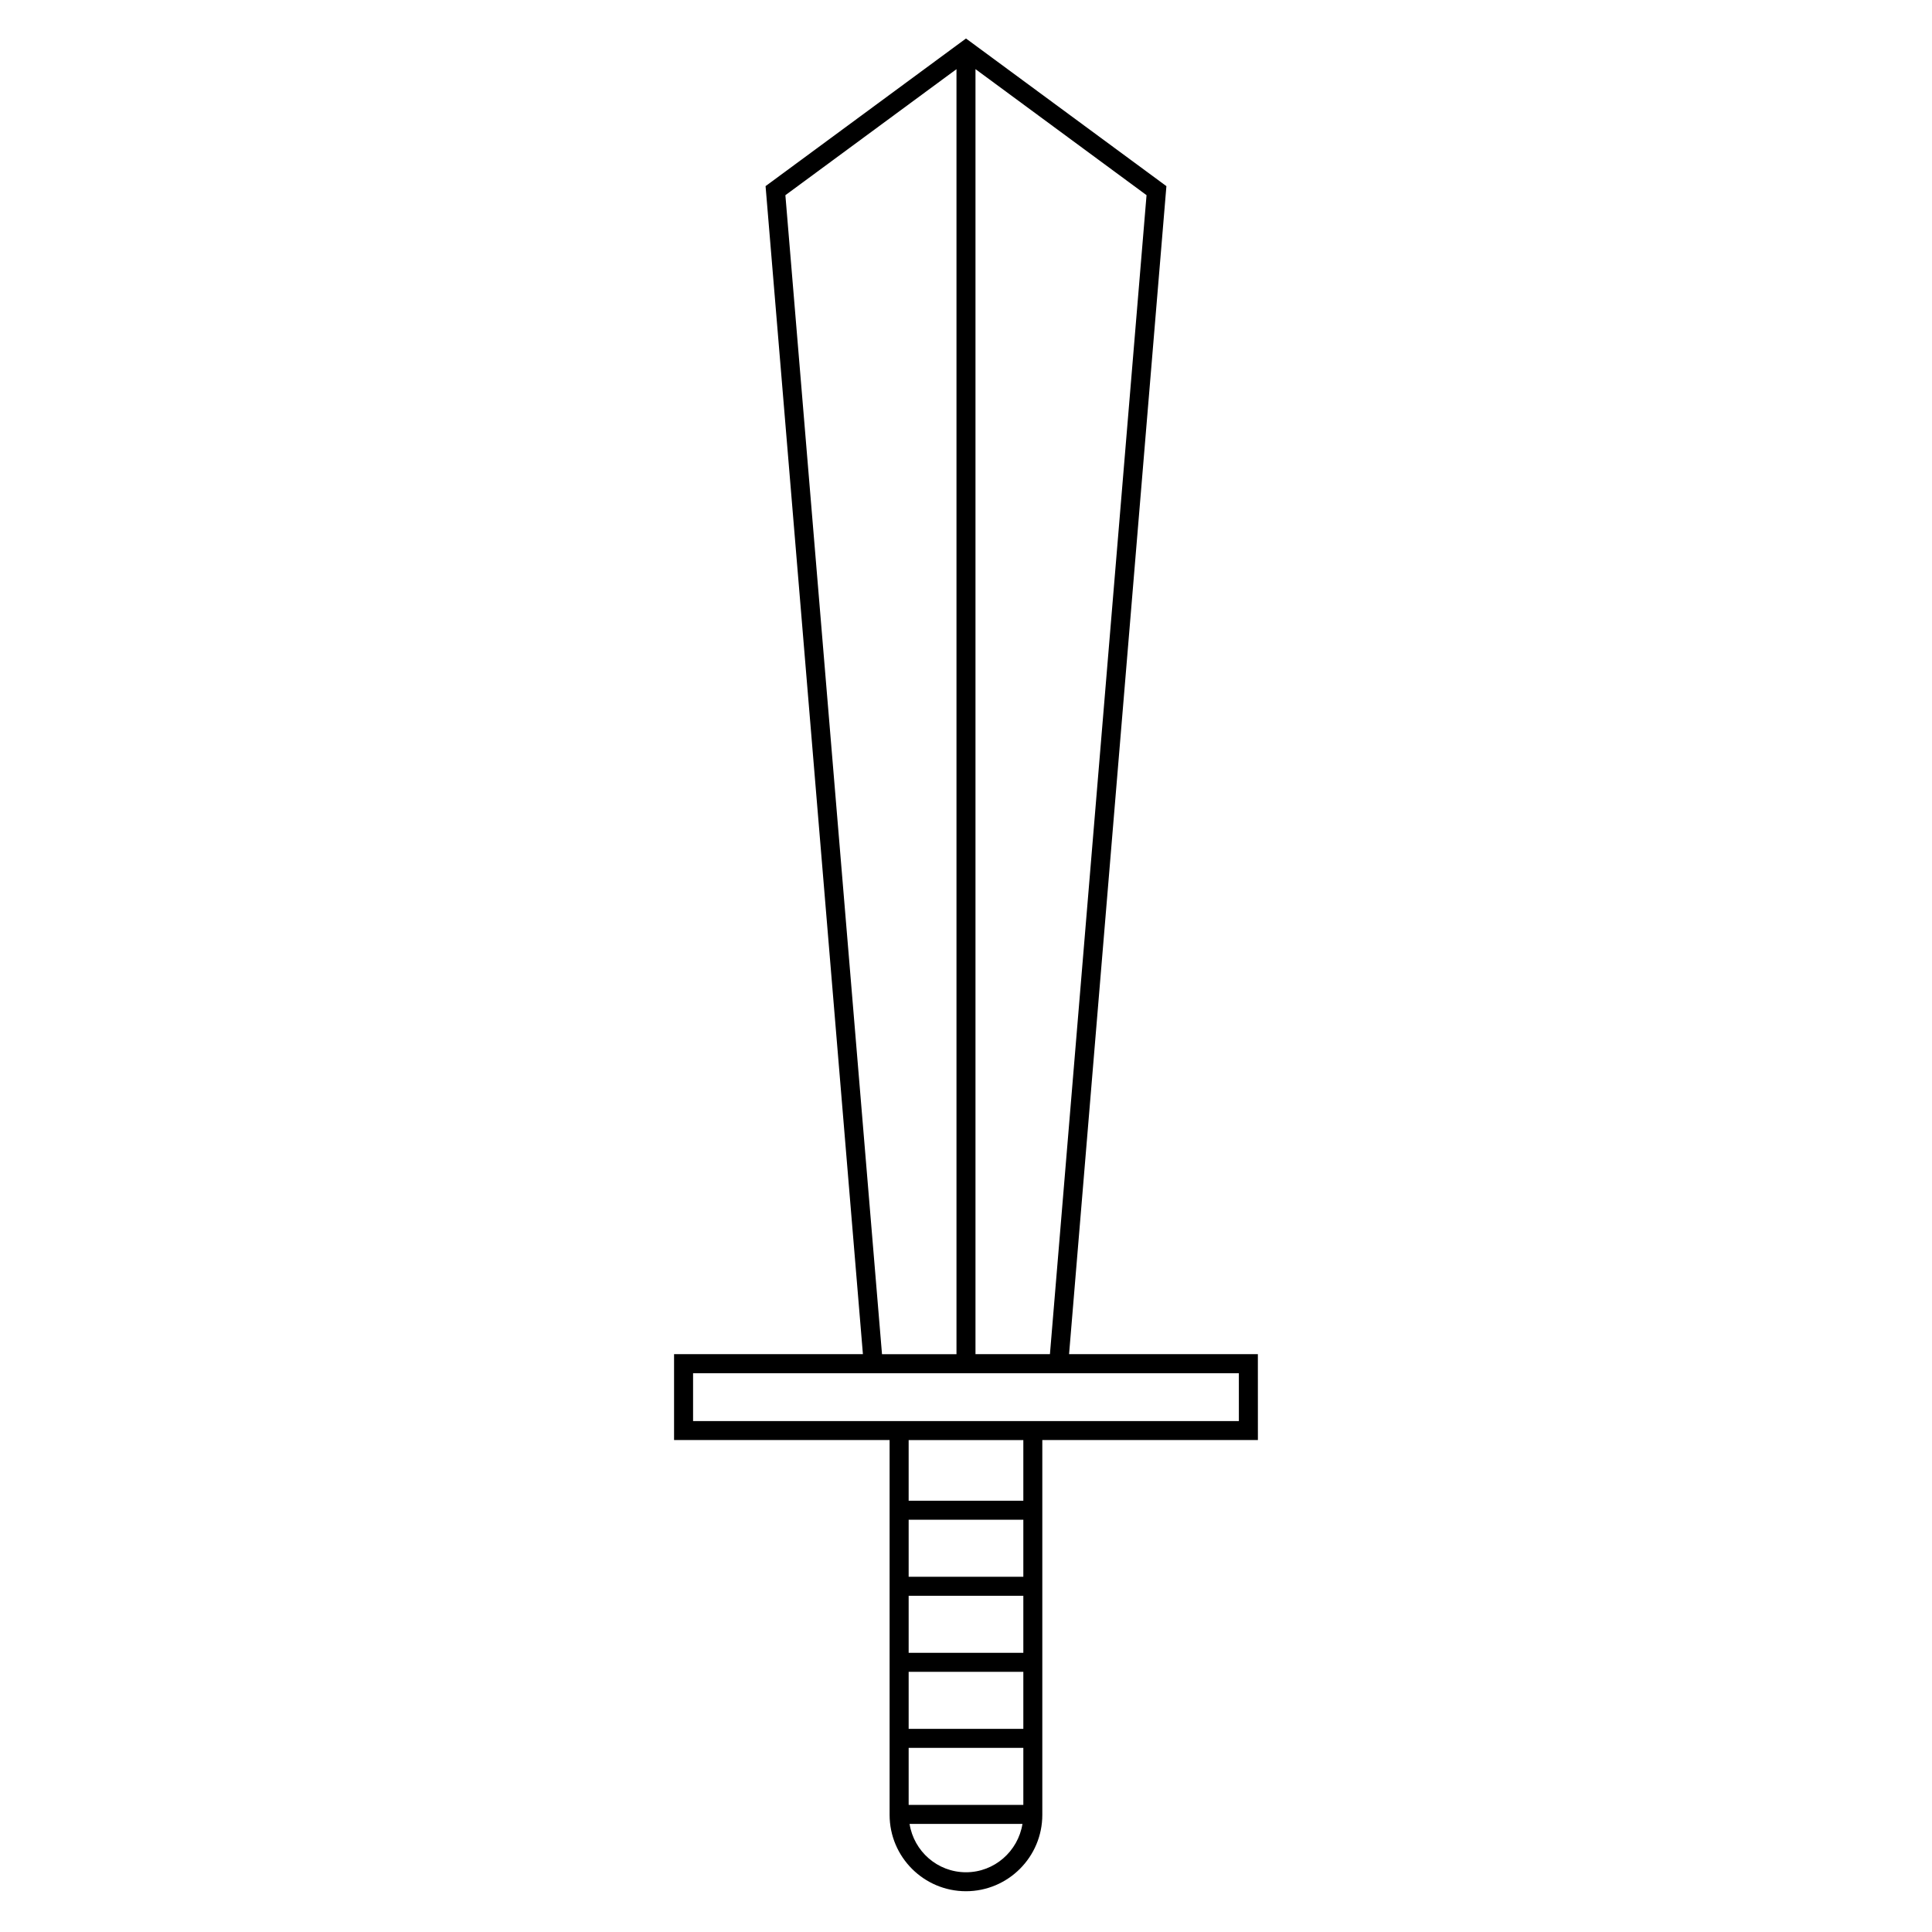
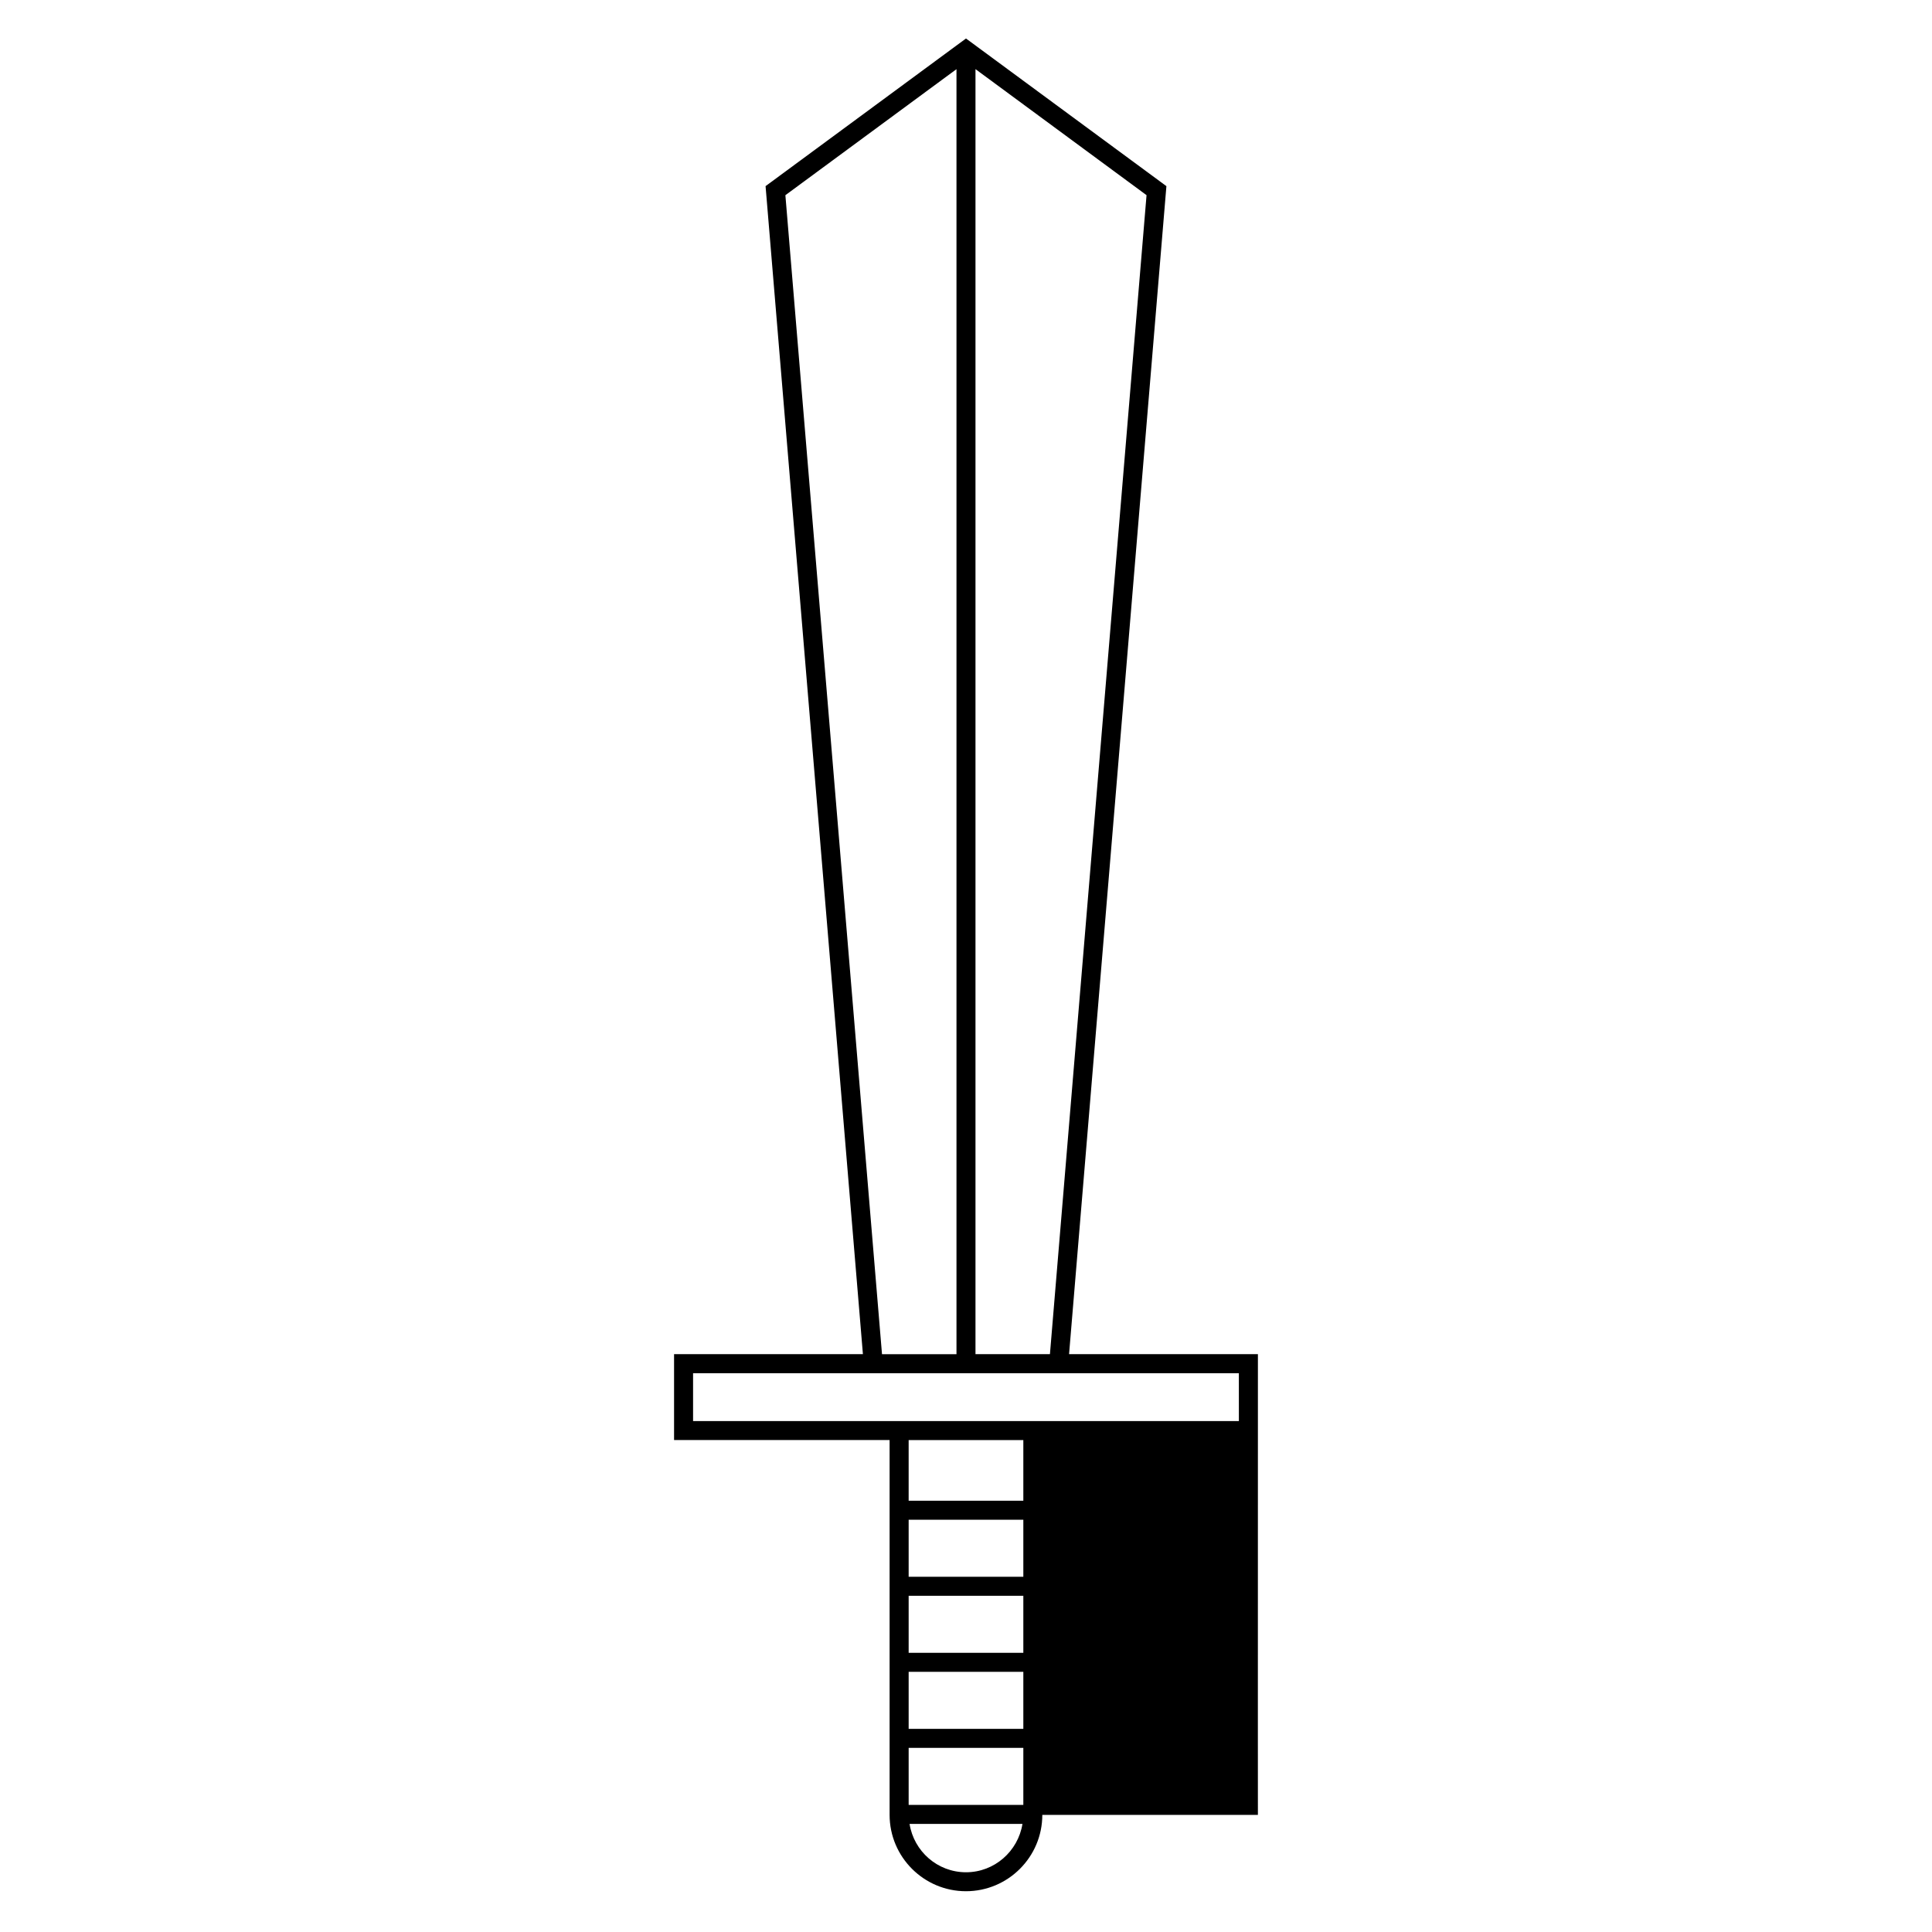
<svg xmlns="http://www.w3.org/2000/svg" fill="#000000" width="800px" height="800px" version="1.1" viewBox="144 144 512 512">
-   <path d="m477.36 502.87h-50.047l25.797-309.54-53.113-39.129-53.113 39.125 25.797 309.54h-50.047v22.754h57.121v99.34c0 11.156 9.078 20.234 20.234 20.234s20.234-9.07 20.234-20.234v-99.34h57.133l-0.008-22.75zm-55.117 0h-19.73v-340.55l45.332 33.402zm-70.109-307.14 45.344-33.402v340.55h-19.738zm32.668 426.59v-15.113h30.391v15.113zm0-20.152v-15.113h30.391v15.113zm0-20.152v-15.113h30.391v15.113zm0-20.152v-15.113h30.391v15.113zm15.195 78.305c-7.559 0-13.805-5.57-14.953-12.809h29.918c-1.172 7.234-7.41 12.809-14.965 12.809zm15.195-98.457h-30.391v-16.082h30.391zm57.129-21.117h-144.65v-12.676h144.64l0.004 12.676z" />
+   <path d="m477.36 502.87h-50.047l25.797-309.54-53.113-39.129-53.113 39.125 25.797 309.54h-50.047v22.754h57.121v99.34c0 11.156 9.078 20.234 20.234 20.234s20.234-9.07 20.234-20.234h57.133l-0.008-22.75zm-55.117 0h-19.73v-340.55l45.332 33.402zm-70.109-307.14 45.344-33.402v340.55h-19.738zm32.668 426.59v-15.113h30.391v15.113zm0-20.152v-15.113h30.391v15.113zm0-20.152v-15.113h30.391v15.113zm0-20.152v-15.113h30.391v15.113zm15.195 78.305c-7.559 0-13.805-5.57-14.953-12.809h29.918c-1.172 7.234-7.41 12.809-14.965 12.809zm15.195-98.457h-30.391v-16.082h30.391zm57.129-21.117h-144.65v-12.676h144.64l0.004 12.676z" />
</svg>